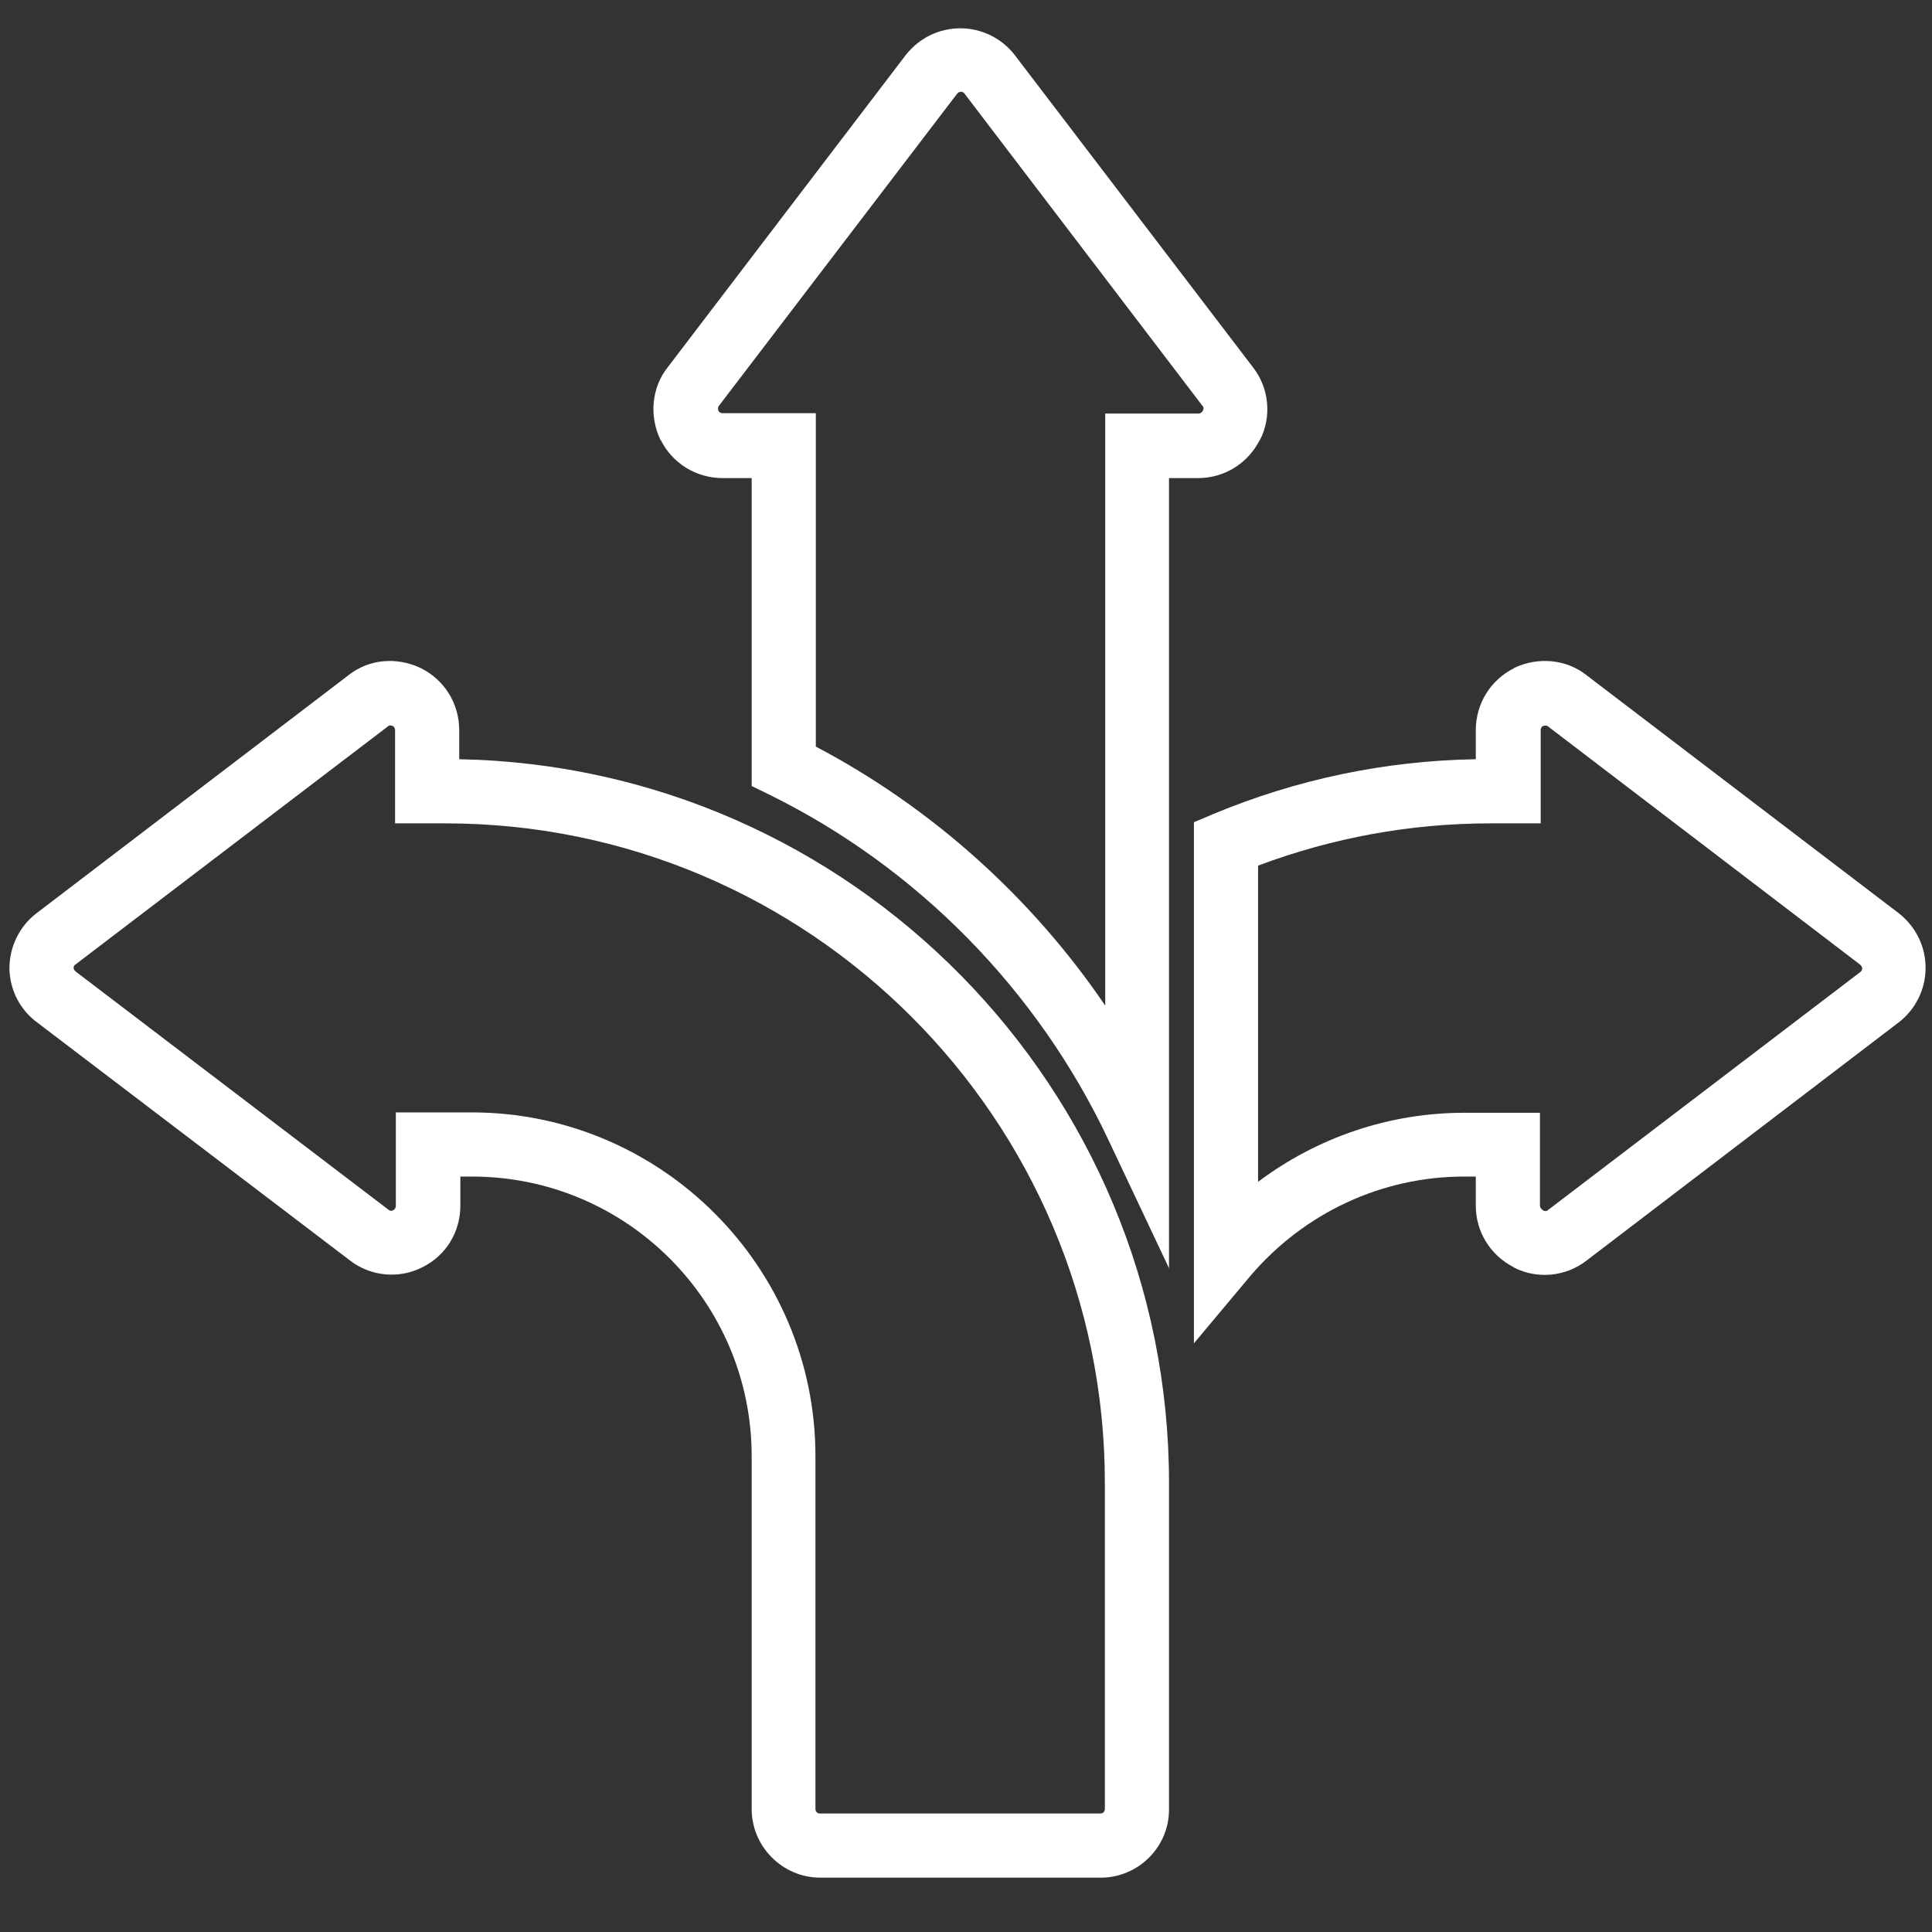
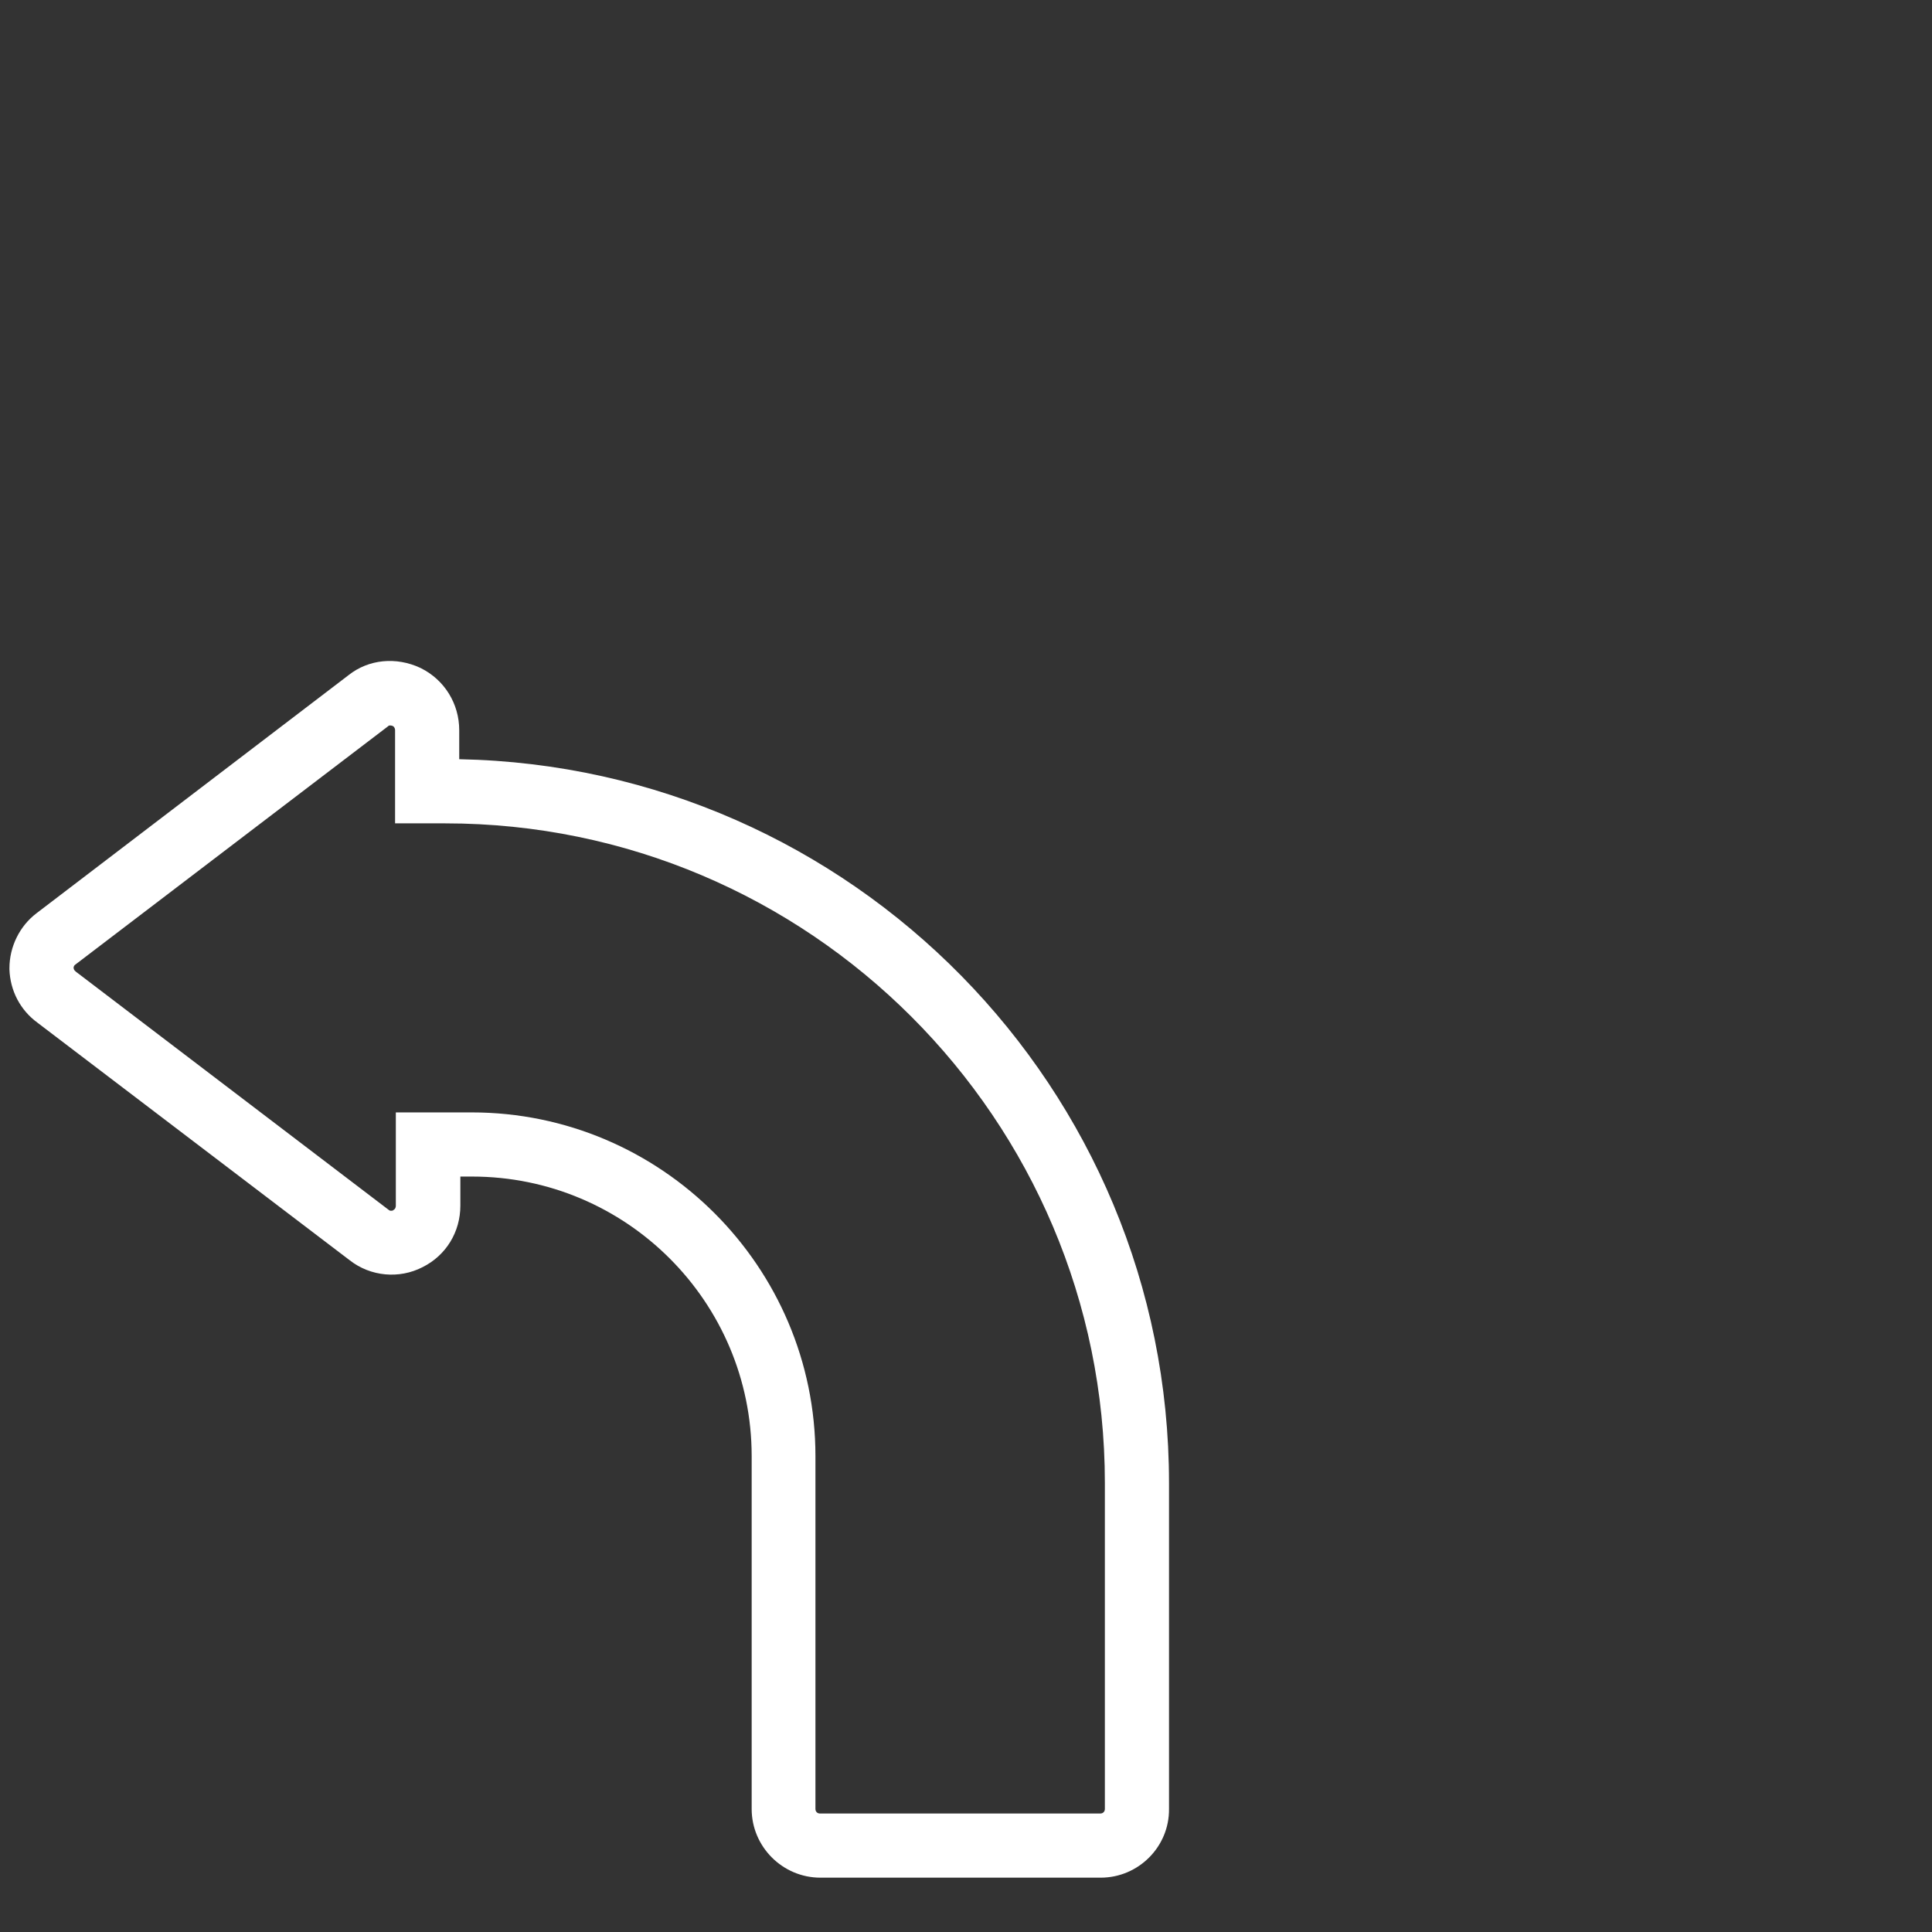
<svg xmlns="http://www.w3.org/2000/svg" version="1.1" id="Capa_1" x="0px" y="0px" viewBox="0 0 512 512" style="enable-background:new 0 0 512 512;" xml:space="preserve">
  <rect x="0" y="0" width="512" height="512" fill="#333333" stroke="none" />
  <style type="text/css"> .st0{fill:#FFFFFF;} </style>
  <g>
-     <path class="st0" d="M309.9,336.3L293.7,302c-18.7-39.6-50.6-72.1-89.8-91.4l-4.7-2.3v-81.6h-7.7c-7,0-13.3-3.9-16.4-10.1l-0.1-0.1 c-3-6.3-2.3-13.8,1.9-19.1l63.2-82.9c3.6-4.5,8.8-7,14.4-7c5.7,0,11.1,2.7,14.5,7.2l63.1,82.7c4.2,5.4,5,13,1.8,19.2l-0.1,0.1 c-3.2,6.2-9.4,10-16.3,10h-7.7v209.6L309.9,336.3L309.9,336.3z M216.1,197.8c30.8,16.2,57.3,40,76.8,68.7V109.6h24.7 c0.5,0,0.9-0.3,1.2-0.8c0.2-0.4,0.2-0.8,0-1.1l-0.1-0.1l-63.1-82.8c-0.5-0.7-1.5-0.6-2,0.1l-63.2,82.8c-0.1,0.2-0.2,0.7,0,1.2 c0.3,0.5,0.8,0.6,1.1,0.6h24.7v88.3L216.1,197.8L216.1,197.8z" />
-     <path class="st0" d="M316.4,356V217.9l5.2-2.2c22.1-9.2,45.5-14.1,69.5-14.5v-7.7c0-7,3.9-13.3,10.1-16.4l0.1-0.1 c6.3-3,13.8-2.3,19.1,1.9l82.9,63.2c4.5,3.6,7,8.8,7,14.4c0,5.7-2.7,11.1-7.2,14.5l-82.7,63.1c-5.4,4.2-13,5-19.2,1.8l-0.1-0.1 c-6.2-3.2-10-9.4-10-16.3v-7.7H388c-21.8,0-42.4,9.6-56.7,26.4L316.4,356z M409,320.8c0.4,0.2,0.8,0.2,1.1,0l0.1-0.1l82.8-63.1 c0.3-0.2,0.5-0.6,0.5-0.9c0-0.2,0-0.6-0.6-1.1l-82.8-63.2c-0.2-0.1-0.7-0.2-1.2,0c-0.5,0.3-0.6,0.8-0.6,1.1v24.7H395 c-21.2,0-41.9,3.8-61.6,11.2v83.8c15.7-11.8,34.8-18.3,54.6-18.3h20.1v24.7C408.2,320.1,408.5,320.5,409,320.8z" />
    <path class="st0" d="M291.7,497.6h-74.3c-10,0-18.2-8.2-18.2-18.2v-93.5c0-40.9-33.2-74.1-74.1-74.1H122v7.7c0,7-3.8,13.2-10,16.3 c-6.2,3.2-13.8,2.5-19.3-1.8L9.9,271c-4.5-3.3-7.2-8.4-7.4-14.1v-0.3c0-5.7,2.7-11.2,7.2-14.6l82.7-63.1c5.3-4.2,12.6-4.9,19-1.9 l0.2,0.1c6.2,3.1,10.1,9.4,10.1,16.4v7.7c104.1,2,188.1,87.2,188.1,191.8v86.4C309.9,489.4,301.7,497.6,291.7,497.6z M104.9,294.8 H125c50.2,0,91.1,40.9,91.1,91.1v93.5c0,0.7,0.5,1.2,1.2,1.2h74.3c0.7,0,1.2-0.5,1.2-1.2V393c0-96.4-78.4-174.8-174.8-174.8h-13.3 v-24.7c0-0.3-0.1-0.8-0.6-1.1c-0.5-0.2-1-0.2-1.2,0l-0.1,0.1L20,255.6c-0.3,0.2-0.5,0.5-0.5,0.9c0.1,0.6,0.3,0.7,0.4,0.8l0.2,0.2 l83,63.2c0.2,0.2,0.7,0.2,1,0.1l0.1-0.1c0.6-0.3,0.7-0.8,0.7-1.2C104.9,319.5,104.9,294.8,104.9,294.8z" />
  </g>
</svg>